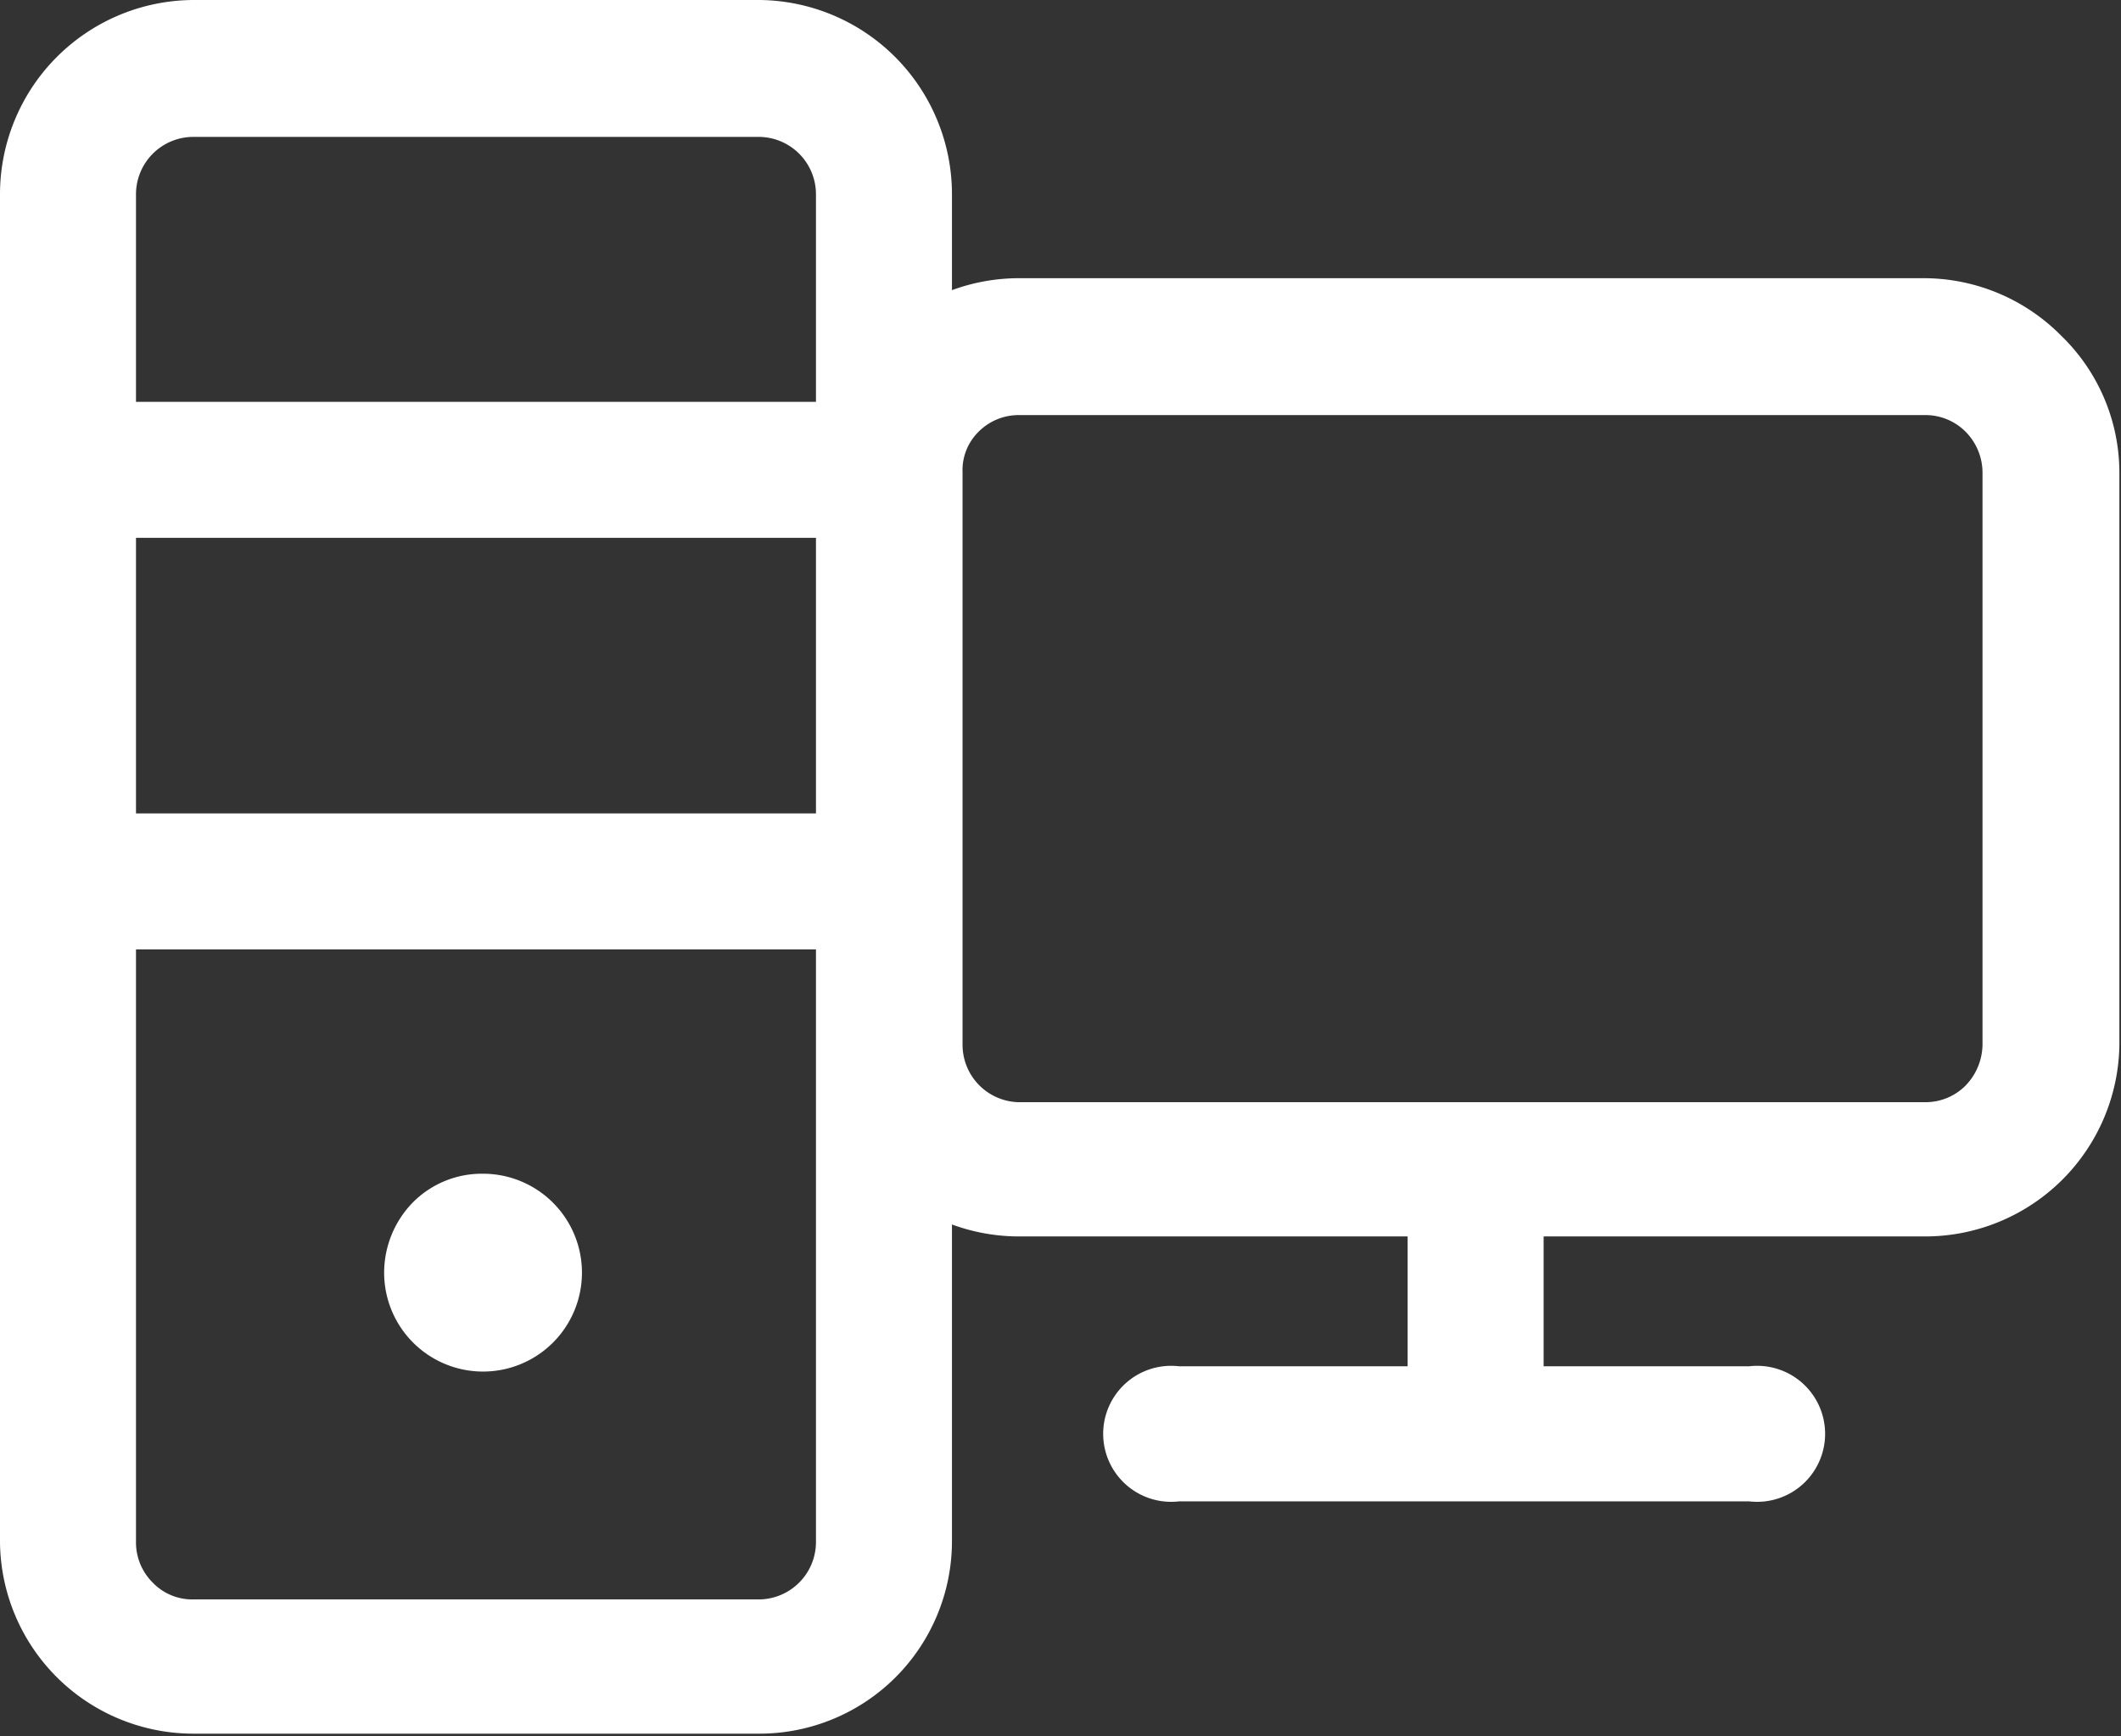
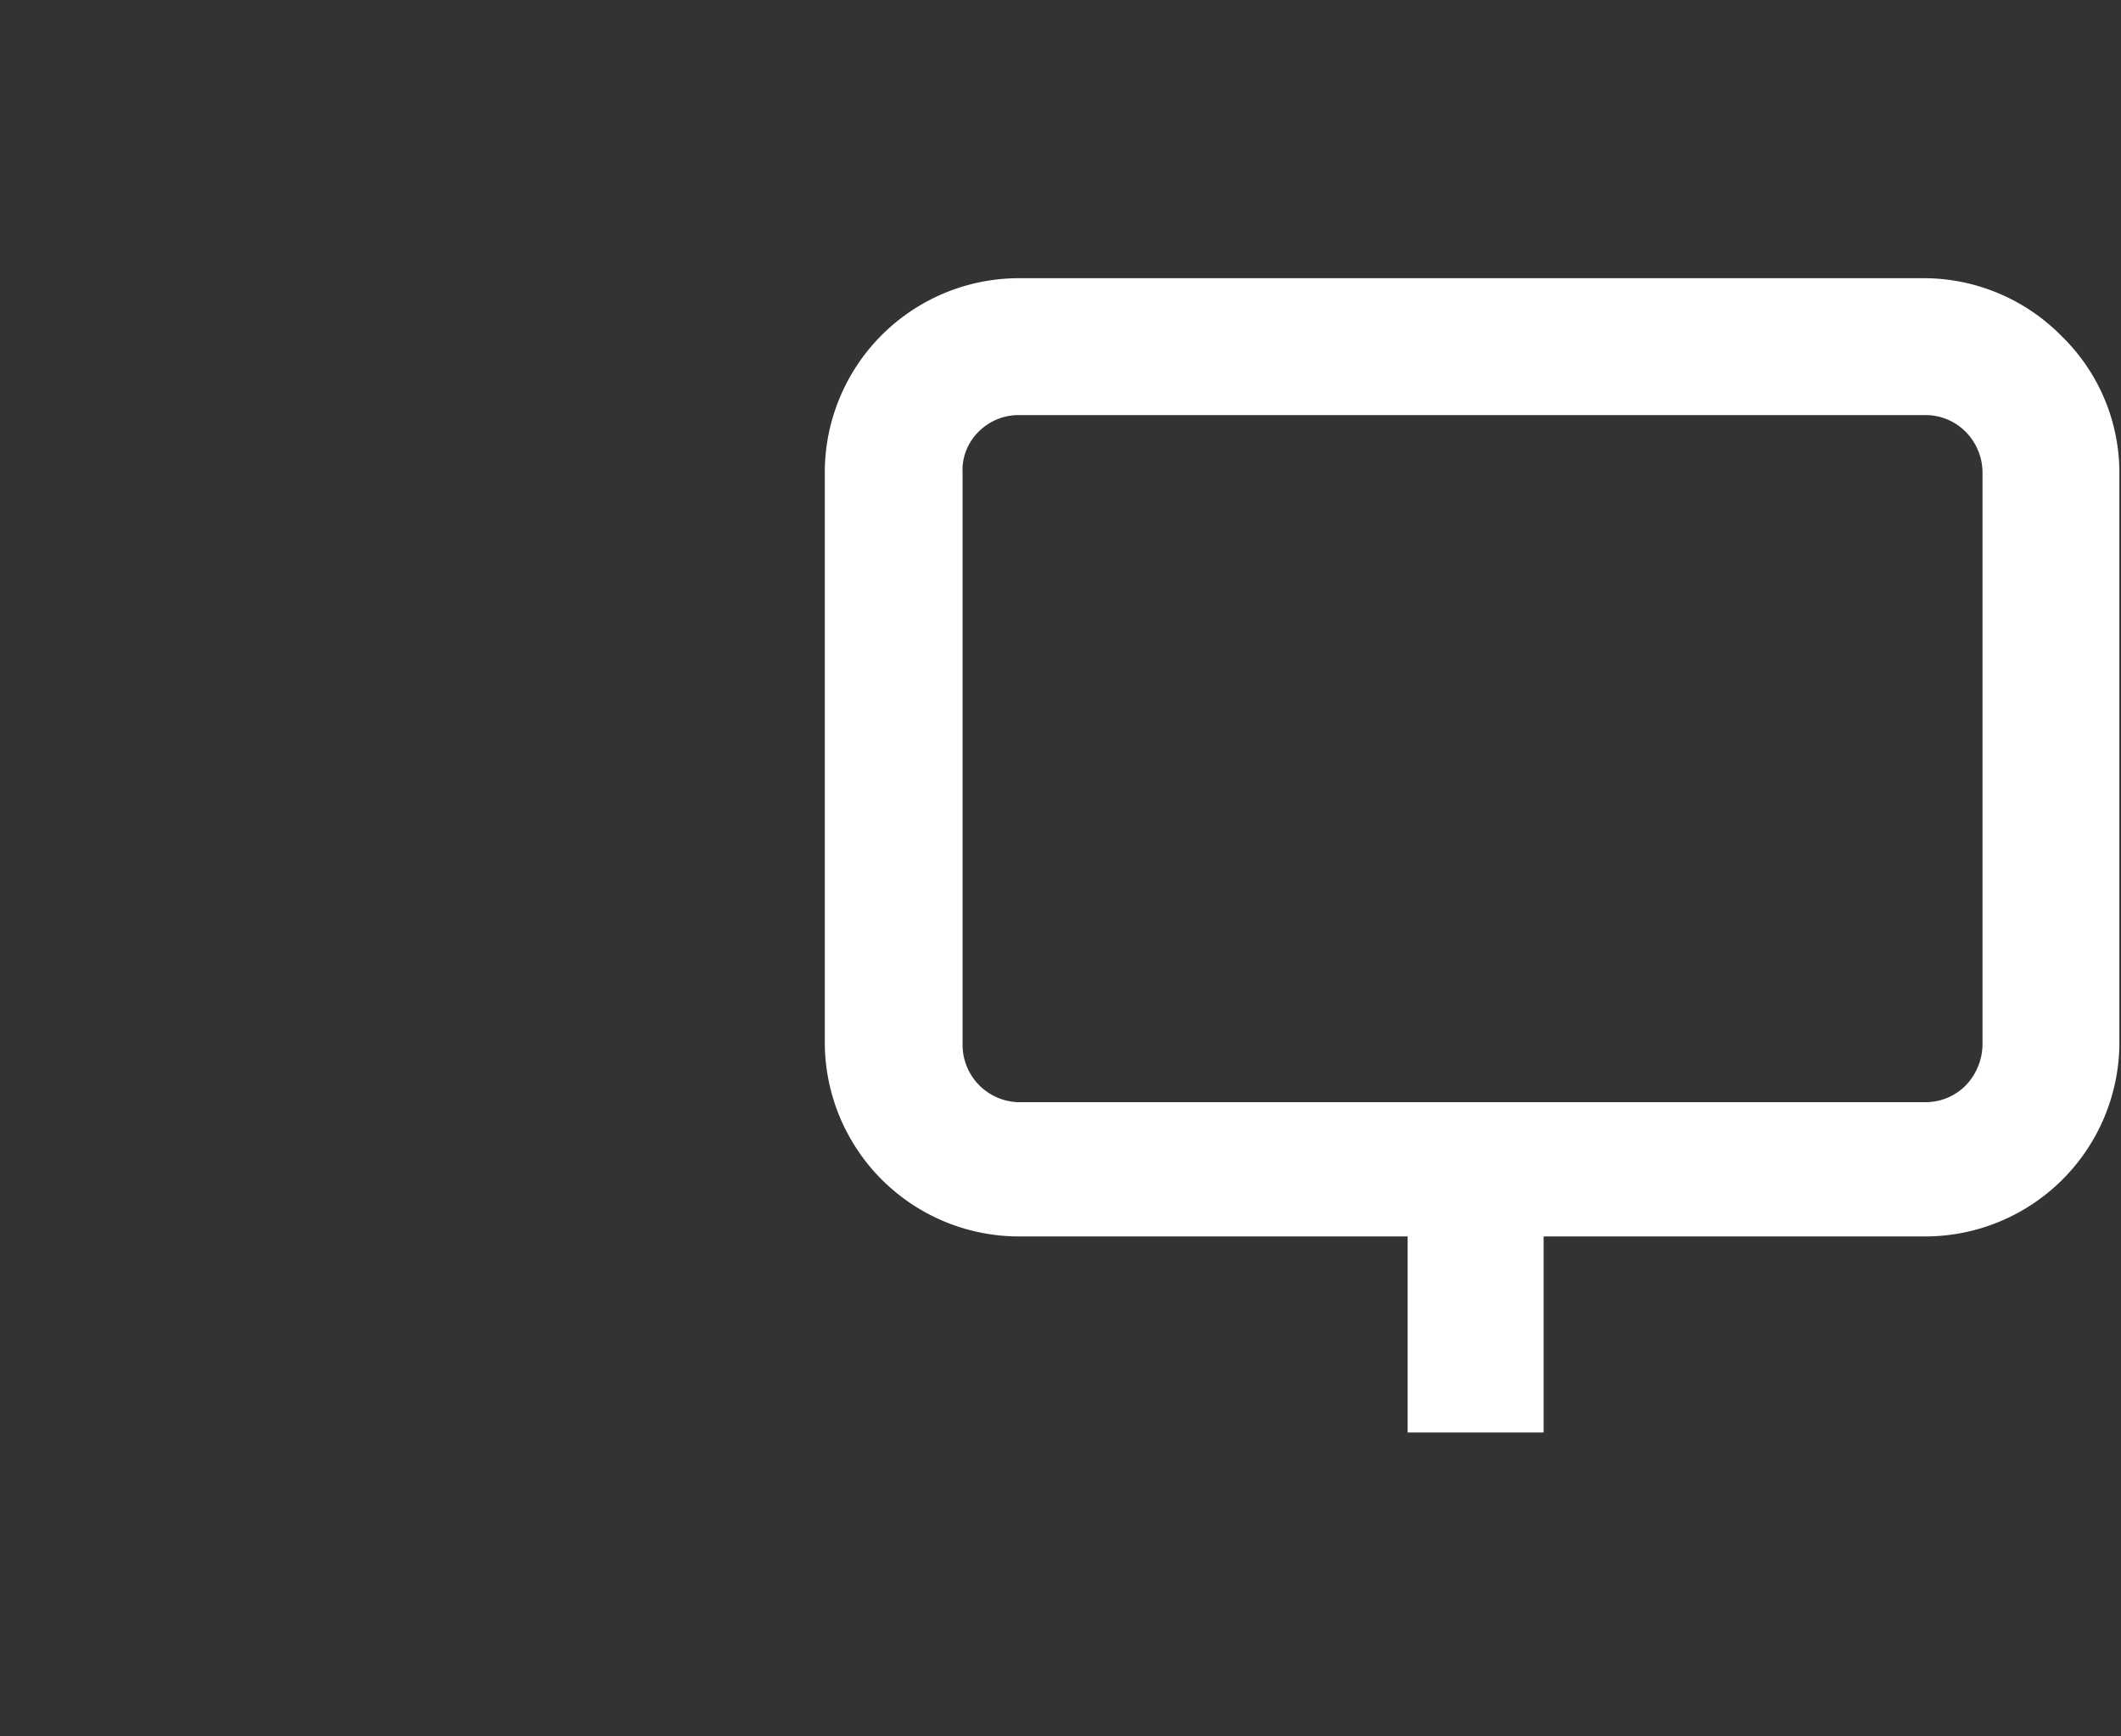
<svg xmlns="http://www.w3.org/2000/svg" t="1701848926206" class="icon" viewBox="0 0 1251 1024" version="1.1" p-id="50212" width="244.336" height="200">
  <rect x="0" y="0" width="1251" height="1024" fill="#333333" stroke="none" />
-   <path d="M447.935 1022.437H114.067A114.067 114.067 0 0 1 0 909.412V114.588A114.588 114.588 0 0 1 114.067 0H447.935a114.588 114.588 0 0 1 113.546 114.588v794.824a113.546 113.546 0 0 1-113.546 113.025zM114.067 80.732a33.856 33.856 0 0 0-33.856 33.856v794.824a33.335 33.335 0 0 0 9.896 23.959 32.293 32.293 0 0 0 23.959 9.896H447.935a33.856 33.856 0 0 0 33.335-33.856V114.588a33.856 33.856 0 0 0-33.335-33.856z" p-id="50213" fill="#ffffff" />
  <path d="M1135.463 729.196H601.066a114.588 114.588 0 0 1-114.588-114.067V278.657a114.588 114.588 0 0 1 114.067-114.588h534.397a114.067 114.067 0 0 1 80.732 33.856A112.505 112.505 0 0 1 1250.051 278.657v337.514A114.588 114.588 0 0 1 1135.463 729.196zM601.066 244.802a33.335 33.335 0 0 0-23.959 9.896 31.772 31.772 0 0 0-9.375 23.959v337.514a33.856 33.856 0 0 0 33.335 33.856H1135.463a33.335 33.335 0 0 0 23.959-9.896 35.418 35.418 0 0 0 9.896-23.959V278.657a34.376 34.376 0 0 0-9.896-23.959 33.335 33.335 0 0 0-23.959-9.896z" p-id="50214" fill="#ffffff" />
  <path d="M830.242 689.091h80.212v155.736h-80.212z" p-id="50215" fill="#ffffff" />
-   <path d="M1031.813 885.453h-336.472a40.106 40.106 0 1 1 0-79.691h336.472a40.106 40.106 0 1 1 0 79.691zM40.106 236.989h477.103v80.212H40.106z m0 242.718h477.103v80.212H40.106z m186.466 270.844a58.336 58.336 0 1 0 58.336-58.336 57.294 57.294 0 0 0-41.148 16.667 59.377 59.377 0 0 0-17.188 41.668z" p-id="50216" fill="#ffffff" />
</svg>